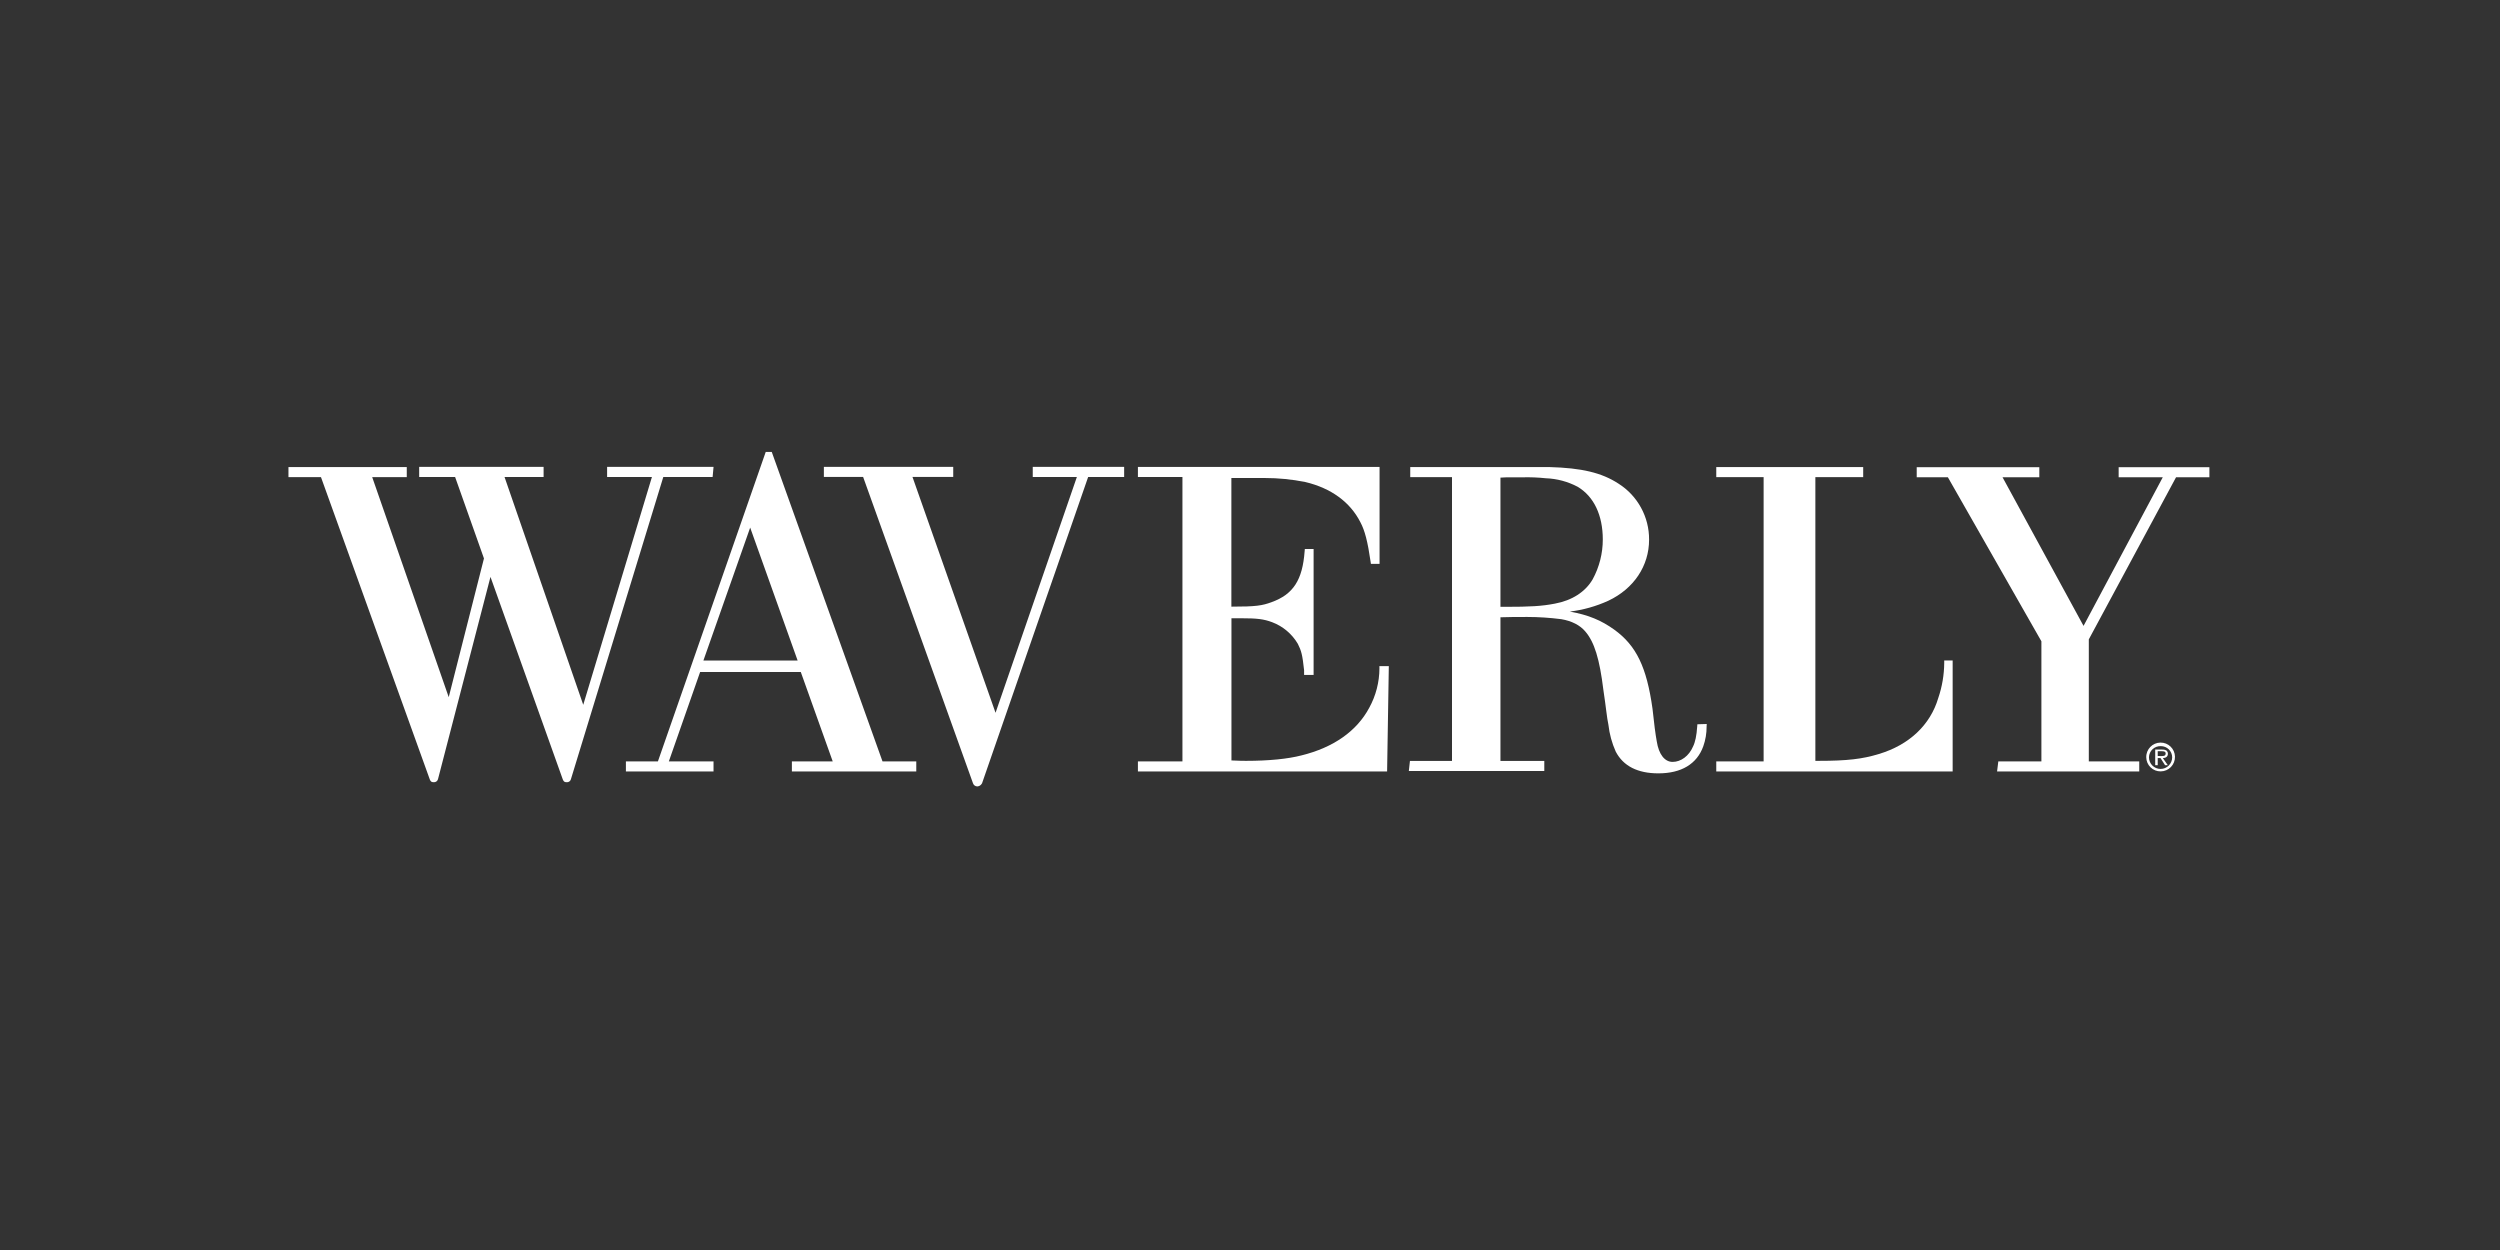
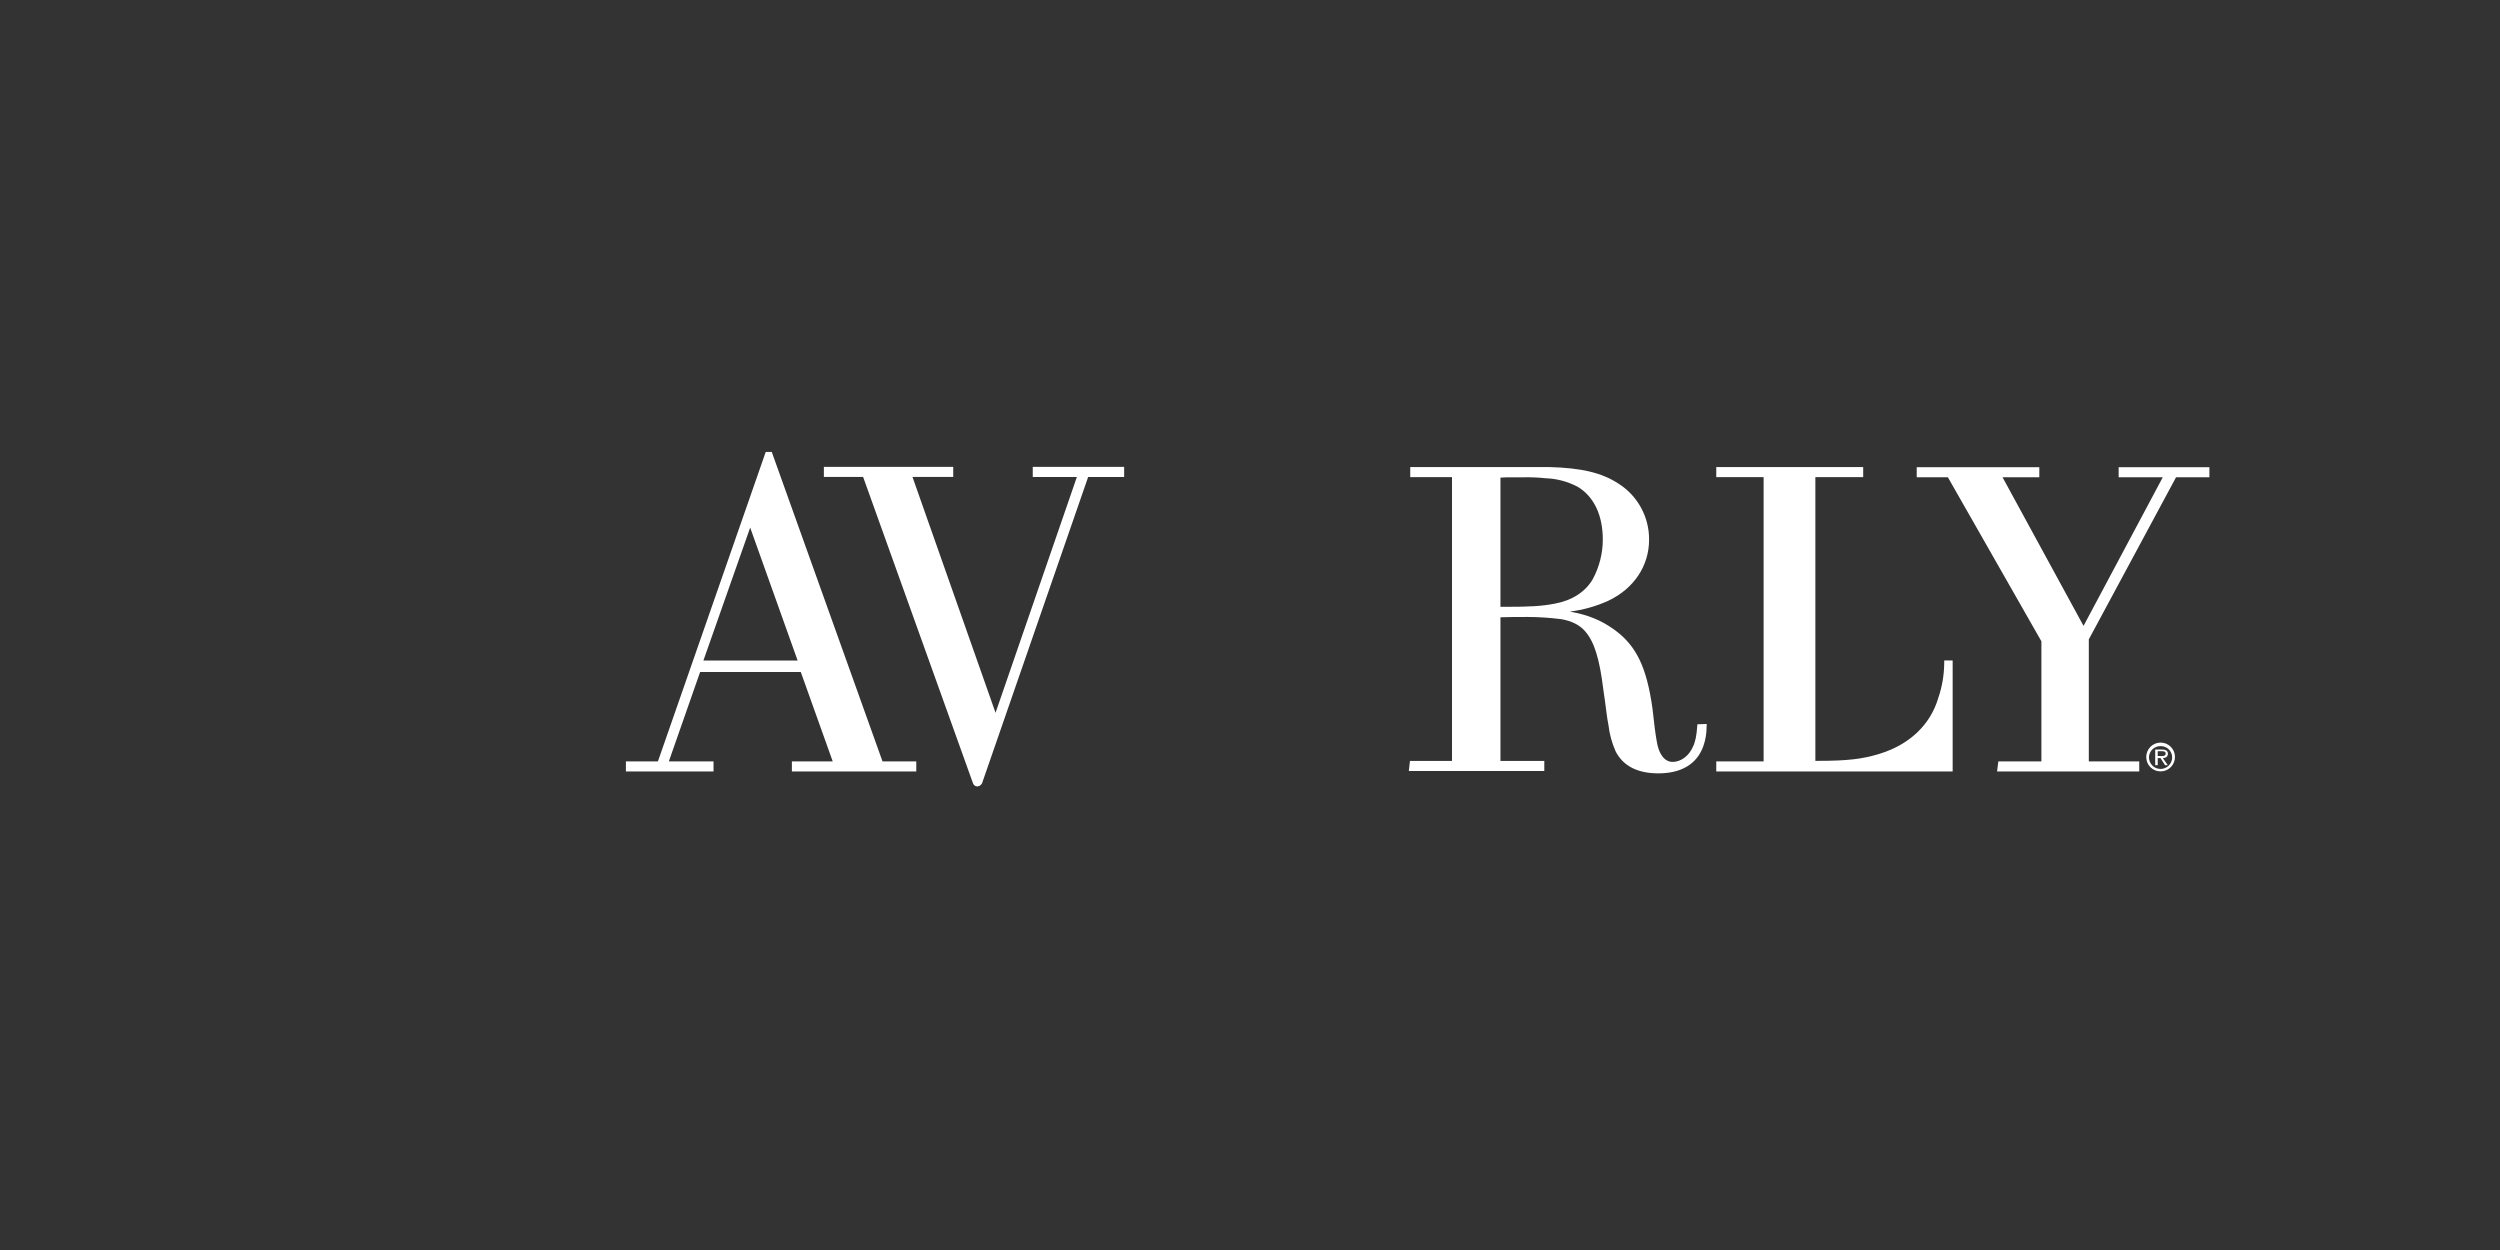
<svg xmlns="http://www.w3.org/2000/svg" width="260px" height="130px" viewBox="0 0 260 130" version="1.1">
  <rect x="0" y="0" width="260" height="130" fill="#333333" stroke="none" />
  <title>Artboard</title>
  <g id="Artboard" stroke="none" stroke-width="1" fill="none" fill-rule="evenodd">
    <g id="waverly-white" transform="translate(30, 47)" fill="#FFFFFF" fill-rule="nonzero">
-       <path d="M44.113,2.605 L44.209,1.556 L33.139,1.556 L33.139,2.605 L37.801,2.605 L30.657,26.301 L22.471,2.605 L26.534,2.605 L26.534,1.556 L13.594,1.556 L13.594,2.605 L17.33,2.605 L20.332,11.078 L16.668,25.506 L8.709,2.623 L12.304,2.623 L12.304,1.574 L0,1.574 L0,2.623 L3.382,2.623 L14.699,34.061 C14.783,34.263 14.856,34.35 15.097,34.35 C15.307,34.373 15.502,34.236 15.552,34.03 L21.01,12.996 L28.534,34.072 C28.62,34.26 28.686,34.35 28.921,34.35 C29.128,34.376 29.322,34.245 29.374,34.043 L38.984,2.605 L44.113,2.605 Z" id="Path" />
      <path d="M50.262,0 L49.636,0 L38.424,32.183 L35.094,32.183 L35.094,33.232 L44.207,33.232 L44.207,32.183 L39.56,32.183 L42.812,22.891 L53.283,22.891 L56.602,32.183 L52.356,32.183 L52.356,33.232 L65.293,33.232 L65.293,32.183 L61.78,32.183 L50.262,0 Z M52.953,21.695 L43.154,21.695 L48.018,7.87 L52.953,21.695 Z" id="Shape" />
      <path d="M77.406,2.605 L81.995,2.605 L73.537,27.13 L64.898,2.602 L69.136,2.602 L69.136,1.553 L55.683,1.553 L55.683,2.602 L59.764,2.602 L71.186,34.444 C71.245,34.65 71.435,34.791 71.649,34.788 C71.839,34.774 72.01,34.667 72.105,34.502 L72.131,34.468 L83.168,2.605 L86.911,2.605 L86.911,1.556 L77.406,1.556 L77.406,2.605 Z" id="Path" />
-       <path d="M113.461,22.505 C113.457,23.941 113.092,25.352 112.401,26.608 C111.11,29.035 108.675,30.745 105.356,31.561 C103.927,31.931 101.935,32.128 99.597,32.128 C99.335,32.128 98.961,32.128 98.071,32.086 L98.071,17.298 L99.021,17.298 C100.749,17.298 101.424,17.382 102.298,17.707 C103.421,18.129 104.365,18.923 104.974,19.958 C105.338,20.685 105.453,21.086 105.626,22.705 L105.626,23.193 L106.615,23.193 L106.615,10.094 L105.702,10.094 L105.683,10.32 C105.463,13.324 104.497,14.814 102.238,15.627 C101.259,15.989 100.599,16.091 98.107,16.091 L98.063,16.091 L98.063,2.713 L101.524,2.713 C102.946,2.712 104.365,2.852 105.759,3.132 C108.437,3.772 110.414,5.213 111.479,7.309 C111.945,8.177 112.241,9.334 112.545,11.435 L112.576,11.642 L113.474,11.642 L113.474,1.558 L88.343,1.558 L88.343,2.608 L92.974,2.608 L92.974,32.183 L88.343,32.183 L88.343,33.232 L114.259,33.232 L114.437,22.275 L113.455,22.275 L113.461,22.505 Z" id="Path" />
      <path d="M146.51,28.544 C146.448,29.491 146.304,30.189 146.073,30.643 C145.657,31.613 144.825,32.238 143.95,32.238 C143.128,32.238 142.513,31.451 142.304,30.108 C142.178,29.439 142.01,28.164 141.859,26.697 C141.254,22.374 140.175,20.139 137.88,18.481 C136.526,17.511 135.215,16.96 133.264,16.603 C134.647,16.436 135.997,16.056 137.264,15.478 C139.921,14.226 141.505,11.852 141.505,9.129 C141.521,6.761 140.314,4.553 138.314,3.292 C136.579,2.162 134.497,1.666 131.123,1.574 L116.665,1.574 L116.665,2.623 L121.008,2.623 L121.008,32.136 L116.634,32.136 L116.518,33.185 L130.607,33.185 L130.607,32.136 L126.047,32.136 L126.047,17.198 C127.047,17.164 127.673,17.164 128.838,17.164 C130.022,17.166 131.205,17.244 132.38,17.395 C133.463,17.581 134.322,18.02 134.866,18.667 C135.812,19.761 136.359,21.527 136.754,24.772 C136.817,25.173 136.872,25.559 136.927,25.981 C136.974,26.341 137.013,26.645 137.047,26.907 C137.134,27.558 137.188,27.988 137.275,28.379 C137.384,29.342 137.641,30.283 138.037,31.168 C138.822,32.668 140.309,33.429 142.469,33.429 C144.864,33.429 146.479,32.456 147.141,30.617 C147.375,29.955 147.492,29.259 147.487,28.557 L147.5,28.295 L146.526,28.324 L146.51,28.544 Z M135.644,13.237 C134.89,14.549 133.49,15.451 131.699,15.779 C130.356,16.042 129.105,16.11 126.552,16.11 L126.047,16.11 L126.047,2.673 C126.463,2.642 126.712,2.642 127.293,2.642 L128.325,2.642 C129.139,2.62 129.954,2.653 130.764,2.739 C131.92,2.781 133.051,3.083 134.073,3.623 C135.764,4.63 136.691,6.579 136.691,9.108 C136.691,10.55 136.331,11.97 135.644,13.237 Z" id="Shape" />
      <path d="M172.199,21.936 C172.191,23.182 171.982,24.417 171.579,25.596 C170.749,28.4 168.555,30.47 165.401,31.417 C163.686,31.941 162.105,32.128 159.136,32.128 L158.798,32.128 L158.798,2.623 L163.772,2.623 L163.772,1.574 L148.492,1.574 L148.492,2.623 L153.416,2.623 L153.416,32.183 L148.492,32.183 L148.492,33.232 L173.076,33.232 L173.076,21.69 L172.199,21.69 L172.199,21.936 Z" id="Path" />
      <polygon id="Path" points="190.34 1.59 190.34 2.636 194.929 2.636 186.688 18.093 178.264 2.636 182.089 2.636 182.089 1.59 169.338 1.59 169.338 2.636 172.579 2.636 182.306 19.696 182.306 32.183 177.825 32.183 177.696 33.232 192.482 33.232 192.482 32.183 187.236 32.183 187.236 19.494 196.309 2.636 199.777 2.636 199.777 1.59" />
      <path d="M194.67,31.629 C194.898,31.629 195.228,31.669 195.228,31.367 C195.228,31.154 195.037,31.128 194.83,31.128 L194.403,31.128 L194.403,31.621 L194.67,31.629 Z M195.455,32.584 L195.168,32.584 L194.691,31.839 L194.403,31.839 L194.403,32.584 L194.141,32.584 L194.141,30.955 L194.866,30.955 C195.008,30.944 195.15,30.971 195.277,31.034 C195.394,31.112 195.463,31.245 195.461,31.385 C195.461,31.705 195.233,31.829 194.937,31.844 L195.455,32.584 Z M193.492,31.76 C193.492,32.428 194.032,32.97 194.699,32.97 C195.365,32.97 195.906,32.428 195.906,31.76 C195.903,31.449 195.777,31.152 195.556,30.934 C195.334,30.716 195.035,30.595 194.725,30.598 L194.707,30.598 C194.393,30.59 194.089,30.707 193.861,30.923 C193.633,31.14 193.5,31.438 193.492,31.753 L193.492,31.753 M193.209,31.753 C193.195,30.925 193.853,30.243 194.678,30.229 C195.503,30.214 196.184,30.873 196.198,31.7 C196.213,32.527 195.556,33.21 194.73,33.224 L194.707,33.224 C194.315,33.229 193.936,33.078 193.656,32.803 C193.375,32.529 193.214,32.153 193.209,31.76 L193.209,31.76" id="Shape" />
    </g>
  </g>
</svg>